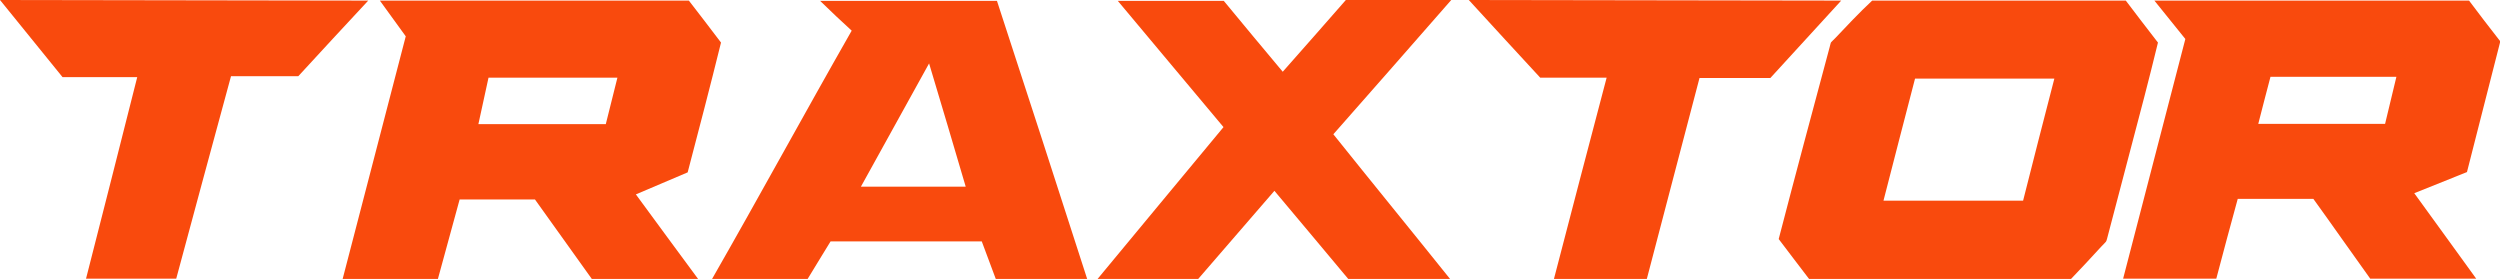
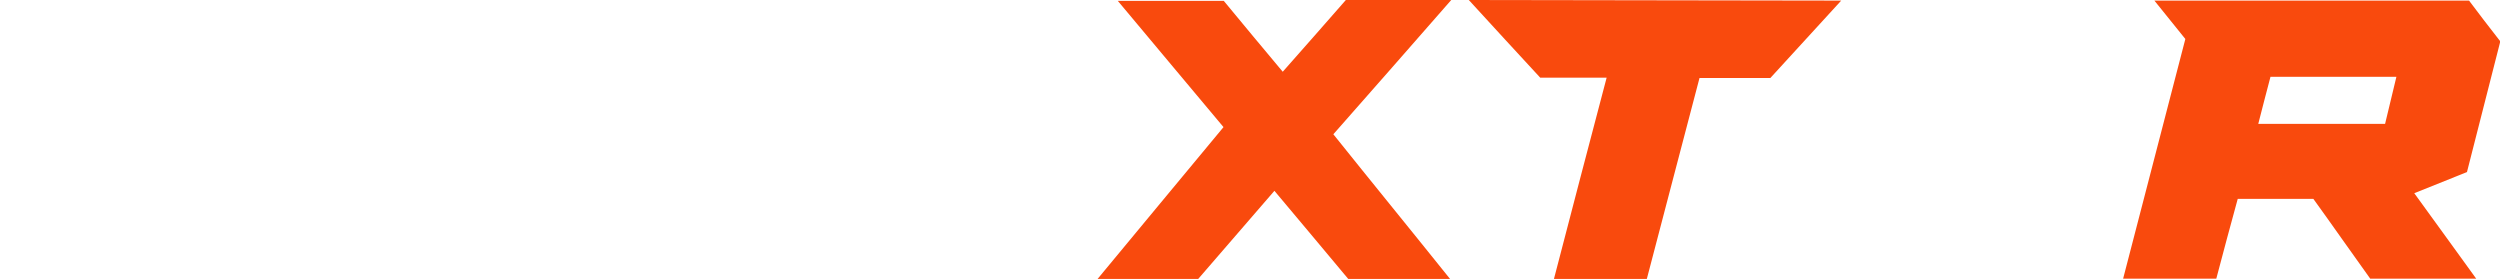
<svg xmlns="http://www.w3.org/2000/svg" version="1.1" id="Слой_1" x="0px" y="0px" viewBox="0 0 839.8 93.7" style="enable-background:new 0 0 839.8 93.7;" xml:space="preserve">
  <style type="text/css"> .st0{fill:#FF6700;} .st1{fill:#FAFBFB;} .st2{fill:#F94A0D;} .st3{fill:url(#SVGID_1_);} .st4{fill:url(#SVGID_00000134229133537363785560000014958834893877367461_);} .st5{fill:url(#SVGID_00000054970025734612884000000006119852719328763316_);} .st6{fill:url(#SVGID_00000093167400113965417550000007043148796372984729_);} .st7{fill:url(#SVGID_00000158009159321428072550000005487687336738982549_);} .st8{fill:url(#SVGID_00000050626864960467362620000010941384437754833328_);} .st9{fill:url(#SVGID_00000027584627406243387490000016446192306159484848_);} .st10{fill:url(#SVGID_00000124869302400863191390000001514852010991746471_);} .st11{fill:#C2BA07;} .st12{fill:#2B2B2B;} .st13{fill:#1E1E1E;} .st14{fill:url(#SVGID_00000008135597142218616790000007686246700985227196_);} .st15{fill:url(#SVGID_00000106126811711254873730000010109129300297579397_);} .st16{fill:url(#SVGID_00000144309557114883026030000018320378567158663067_);} .st17{fill:url(#SVGID_00000062914820869483936260000001635700933881741196_);} .st18{fill:url(#SVGID_00000049916020427124893910000015516906366304049327_);} .st19{fill:url(#SVGID_00000145024762341674569970000015966009484006189234_);} .st20{fill:url(#SVGID_00000132089621612992776640000006850188348225411519_);} .st21{fill:url(#SVGID_00000076571509357211267210000010305037554009475743_);} .st22{fill:url(#SVGID_00000067935500445465717540000014762348796228018850_);} .st23{fill:url(#SVGID_00000165931693905030044790000014300281098763112097_);} </style>
  <g>
-     <path class="st2" d="M231,57.9c-5.7,2.4-11.2,4.8-17.4,7.4c6.8,9.3,13.9,18.9,20.9,28.4c-12.2,0-23.7,0-35.7,0 c-6.1-8.5-12.8-17.9-19.1-26.7c-8.3,0-16.4,0-25.3,0c-2.3,8.5-4.9,17.8-7.3,26.7c-10.6,0-21,0-32,0c7-26.9,14.1-54.1,21.2-81.5 c-2.5-3.5-5.4-7.5-8.7-12c34.7,0,68.9,0,103.8,0c3.4,4.4,7.1,9.2,10.8,14.1C238.6,28.9,234.8,43.4,231,57.9z M160.7,41.7 c14.4,0,28.5,0,42.8,0c1.3-5.3,2.6-10.4,3.9-15.6c-14.6,0-29,0-43.3,0C163,31.3,161.9,36.2,160.7,41.7z" />
    <path class="st2" d="M744.5,93.6c-10.7,0-20.7,0-31.3,0c6.9-26.7,13.9-53.6,20.9-80.5c-3.2-4-6.6-8.2-10.4-12.9 c35.4,0,70.2,0,105.7,0c3.3,4.4,6.9,9.1,10.5,13.7c-3.8,14.8-7.5,29.3-11.2,43.9c-5.7,2.3-11.4,4.6-17.7,7.1 c6.8,9.3,13.8,19.1,20.8,28.7c-12.1,0-23.6,0-35.6,0c-6.2-8.6-12.8-18.1-19.1-26.8c-8.5,0-16.7,0-25.4,0 C749.3,75.6,746.8,84.8,744.5,93.6z M762.7,25.8c-1.4,5.5-2.8,10.5-4.1,15.8c14.5,0,28.5,0,42.6,0c1.3-5.4,2.5-10.4,3.8-15.8 C790.4,25.8,776.8,25.8,762.7,25.8z" />
-     <path class="st2" d="M695.7,93.7c-29.5,0-58.4,0-88,0c-3.2-4.1-6.8-9-10.2-13.4c5.5-21.2,11.5-43.5,17.1-64.4 c0.6-2.3,0.2-1.3,1.9-3.1c3.3-3.5,8.2-8.7,12.4-12.6c27.5,0,56.1,0,85.2,0c3.4,4.5,7,9.2,10.8,14.1c-1.5,6.1-3,12.2-4.6,18.3 c-3.9,14.9-8.6,32.7-12.5,47.6c-0.4,1.2,0.1,0.5-2,2.7C702.6,86.4,698.6,90.7,695.7,93.7z M690.1,26.4c-16,0-31.4,0-46.8,0 c-3.6,13.9-7.1,27.3-10.6,41c15.7,0,31.1,0,46.9,0C683,53.9,686.5,40.3,690.1,26.4z" />
-     <path class="st2" d="M123.7,0.2c-8,8.6-15.7,16.9-23.5,25.4c-7.4,0-15.1,0-22.6,0c-1.4,5-18.1,66.8-18.4,68c-10.1,0-20,0-30.3,0 c5.7-22.2,11.5-45.2,17.2-67.7c-8.6,0-16.6,0-25.1,0C14.2,17.5,7.2,8.9,0,0C41.3,0,82.3,0.2,123.7,0.2z" />
-     <path class="st2" d="M365.2,93.7c-10.4,0-20.2,0-30.7,0c-1.4-3.7-3.3-8.8-4.7-12.6c-17,0-33.8,0-50.8,0c-2.5,4-5.1,8.4-7.7,12.6 c-10.4,0-20.9,0-32.1,0c16.2-28.3,30.7-55,46.9-83.4c-3.8-3.5-6.3-5.8-10.6-10c20.5,0,39.9,0,59.4,0 C344.9,30.9,355.2,62.6,365.2,93.7z M289.2,62.7c12.1,0,23.3,0,35.2,0c-4-13.7-8-27-12.3-41.4C304.1,35.7,296.8,48.9,289.2,62.7z" />
    <path class="st2" d="M487.1,93.7c-11.7,0-22.8,0-34.2,0c-7.7-9.3-16.8-20-24.8-29.6c-8.1,9.4-17.4,20.1-25.6,29.6 c-10.9,0-22.1,0-33.8,0c13.6-16.5,28.5-34.3,42.3-51c-11.7-13.9-23.4-28-35.5-42.4c12.2,0,23.8,0,35.6,0 c6.5,7.9,13.1,15.8,19.8,23.8c7-7.9,14.2-16.1,21.2-24.1c11.4,0,23,0,35.4,0c-13.1,15-26.3,30-39.6,45.1 C460.3,60.6,474.2,77.6,487.1,93.7z" />
    <path class="st2" d="M539.7,26.1c-7.9,0-15,0-22.3,0c-8-8.6-15.9-17.3-24-26.1c41.8,0,83,0.2,125.1,0.2c-8.3,9.1-16,17.5-23.8,26 c-7.8,0-15.6,0-23.8,0C565,48.5,559,71.7,553.2,93.7c-10.4,0-20.7,0-31.2,0C527.7,71.6,533.8,48.6,539.7,26.1z" />
  </g>
</svg>